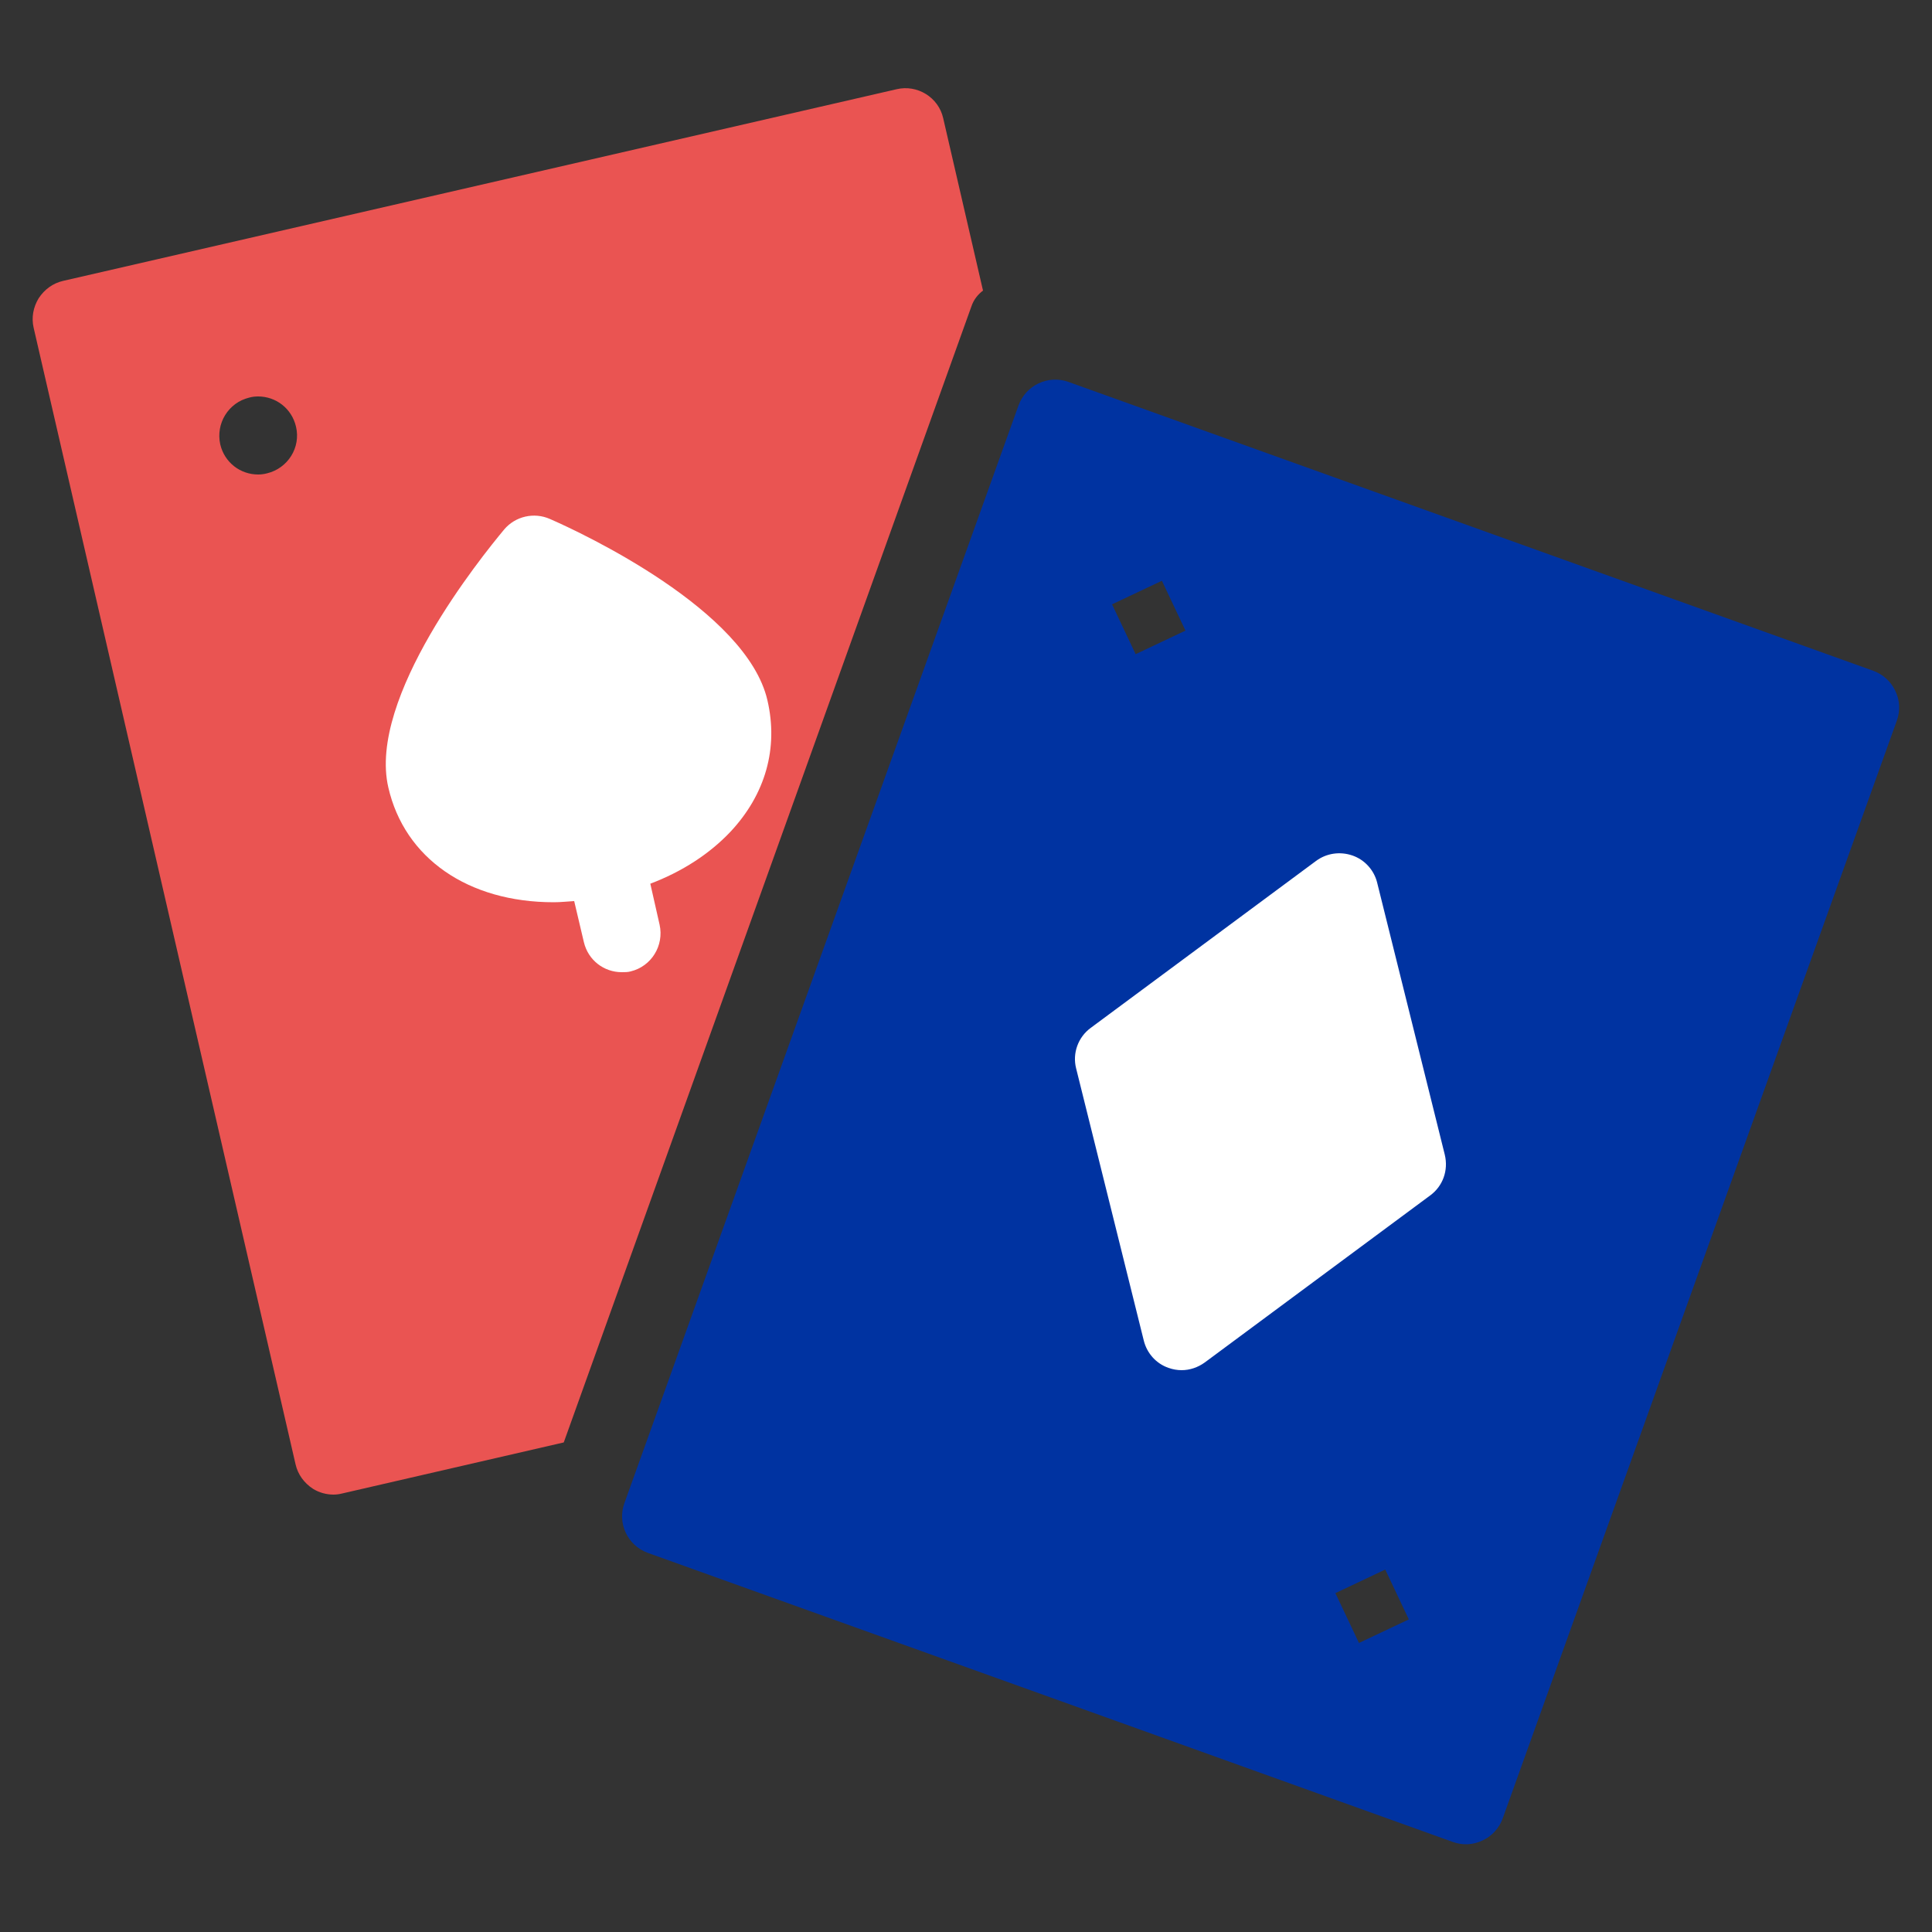
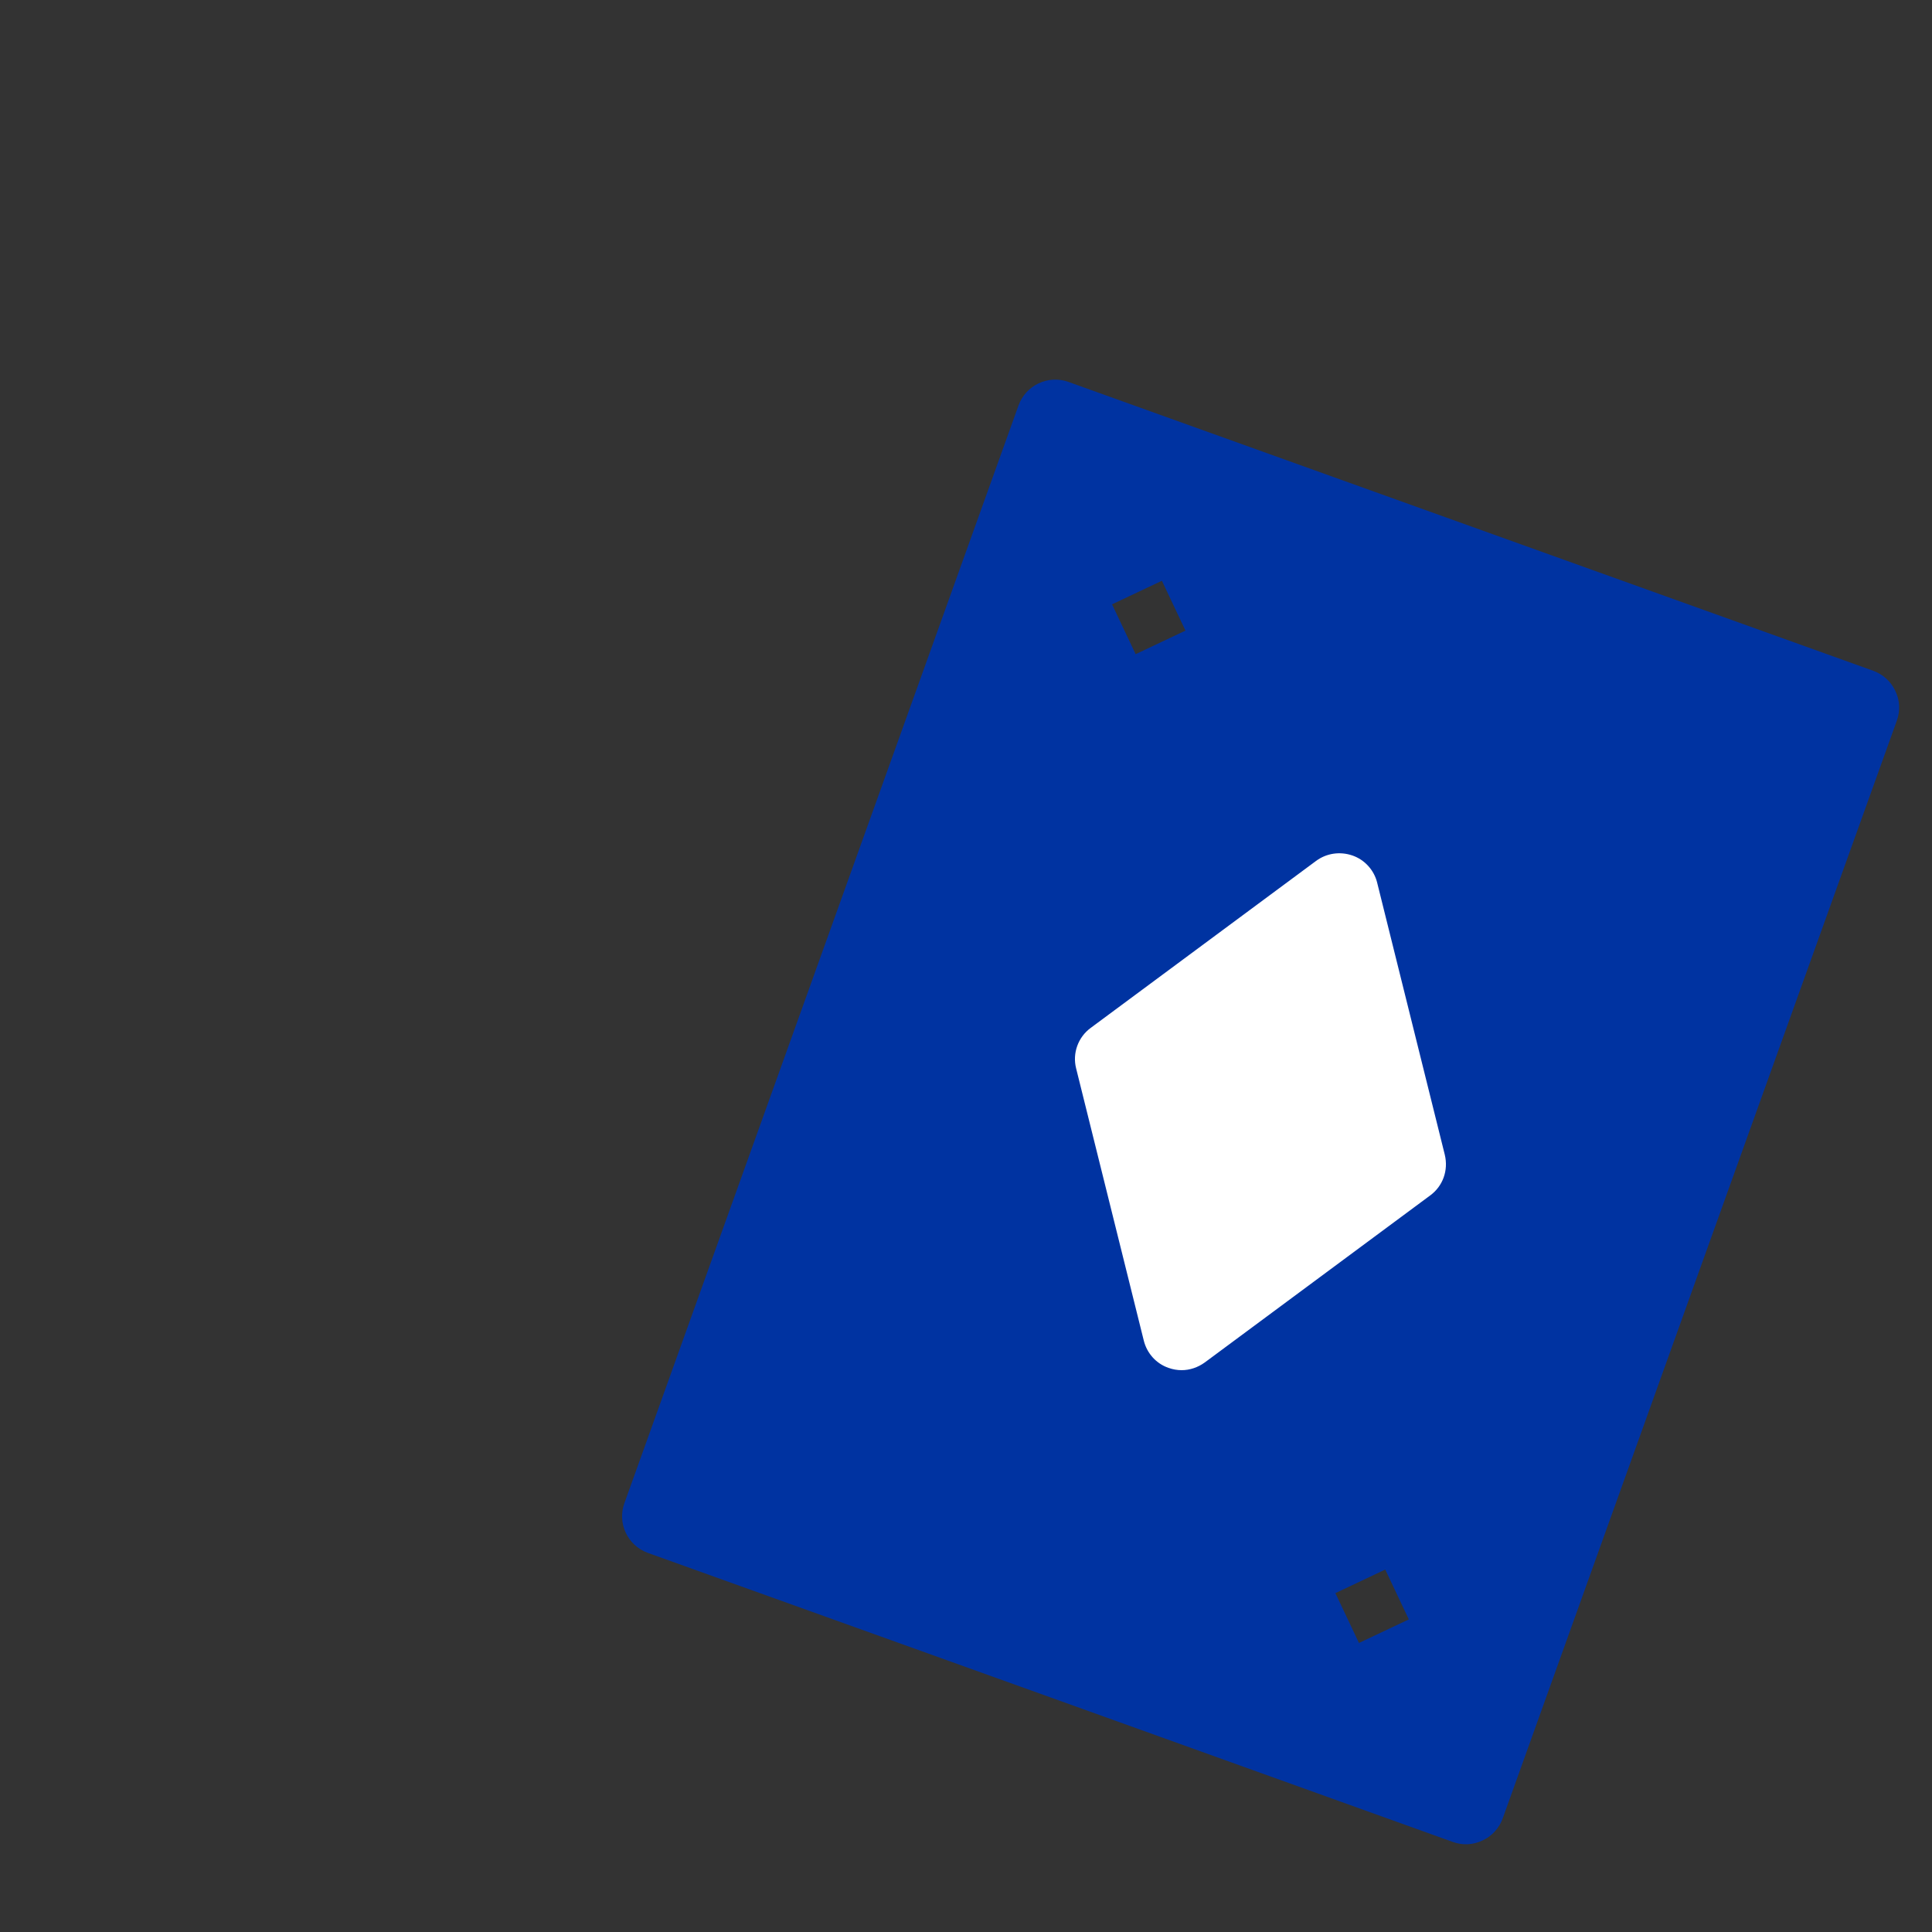
<svg xmlns="http://www.w3.org/2000/svg" version="1.2" baseProfile="tiny" id="Calque_1" x="0px" y="0px" viewBox="0 0 500 500" overflow="visible" xml:space="preserve">
  <rect x="0" y="0" width="500" height="500" fill="#333333" stroke="none" />
  <g>
    <rect x="254.1" y="196.1" fill="#FFFFFF" width="140.9" height="187.9" />
-     <rect x="51.6" y="147.8" transform="matrix(0.342 -0.94 0.94 0.342 -93.825 269.589)" fill="#FFFFFF" width="187.9" height="107.9" />
    <g>
-       <path fill="#EA5452" d="M189,215.3c-5.4,5.7-12.5,10.3-20.7,13.4l2.4,10.6c1.2,5.4-2.1,10.8-7.5,12.1c-0.7,0.2-1.5,0.2-2.3,0.2    c-4.6,0-8.7-3.1-9.8-7.8l-2.5-10.6c-1.8,0.1-3.5,0.3-5.3,0.3c-22.2,0-38.6-11.4-42.8-29.7c-5.4-23.3,24.1-59.7,30-66.8    c2.9-3.4,7.7-4.5,11.8-2.7c8.5,3.7,50.9,23.6,56.3,46.9C201.5,193.6,198.1,205.6,189,215.3 M69.1,122.5c-0.8,0.2-1.5,0.3-2.3,0.3    c-4.6,0-8.7-3.1-9.8-7.8c-1.2-5.4,2.1-10.8,7.5-12.1c0.7-0.2,1.5-0.3,2.3-0.3c4.6,0,8.7,3.1,9.8,7.8    C77.9,115.8,74.5,121.2,69.1,122.5 M254.4,75.2l-10.3-44.6c-1.2-5.4-6.7-8.8-12.1-7.5L16.3,72.7c-2.6,0.6-4.8,2.2-6.3,4.5    c-1.4,2.3-1.9,5-1.3,7.6l67.8,294.2c0.6,2.6,2.2,4.8,4.5,6.3c1.6,1,3.5,1.5,5.3,1.5c0.8,0,1.5-0.1,2.3-0.3l57.3-13.2l105.5-294    C252,77.5,253.1,76.2,254.4,75.2" />
      <path fill="#0033A1" d="M370.1,309.4l-58.3,43.2c-1.8,1.3-3.9,2-6,2c-1.1,0-2.3-0.2-3.4-0.6c-3.2-1.1-5.6-3.8-6.4-7.1l-17.5-70.4    c-1-3.9,0.5-8.1,3.8-10.5l58.3-43.2c2.7-2,6.2-2.5,9.4-1.4c3.2,1.1,5.6,3.8,6.4,7l17.5,70.4C374.9,302.9,373.4,307,370.1,309.4     M351.7,425.2l-6.1-12.9l12.9-6.1l6.1,12.9L351.7,425.2z M300.7,150.3l6.1,12.9l-12.9,6.1l-6.1-12.9L300.7,150.3z M490.5,178.8    c-1.1-2.4-3.2-4.3-5.7-5.2L276.4,98.8c-5.2-1.8-10.9,0.9-12.8,6.1L161.6,389c-1.9,5.2,0.8,11,6.1,12.9l104.2,37.4L376,476.7    c2.5,0.9,5.2,0.8,7.7-0.4c2.4-1.1,4.3-3.2,5.2-5.7l51-142.1l51-142C491.8,184,491.7,181.2,490.5,178.8" />
    </g>
  </g>
</svg>